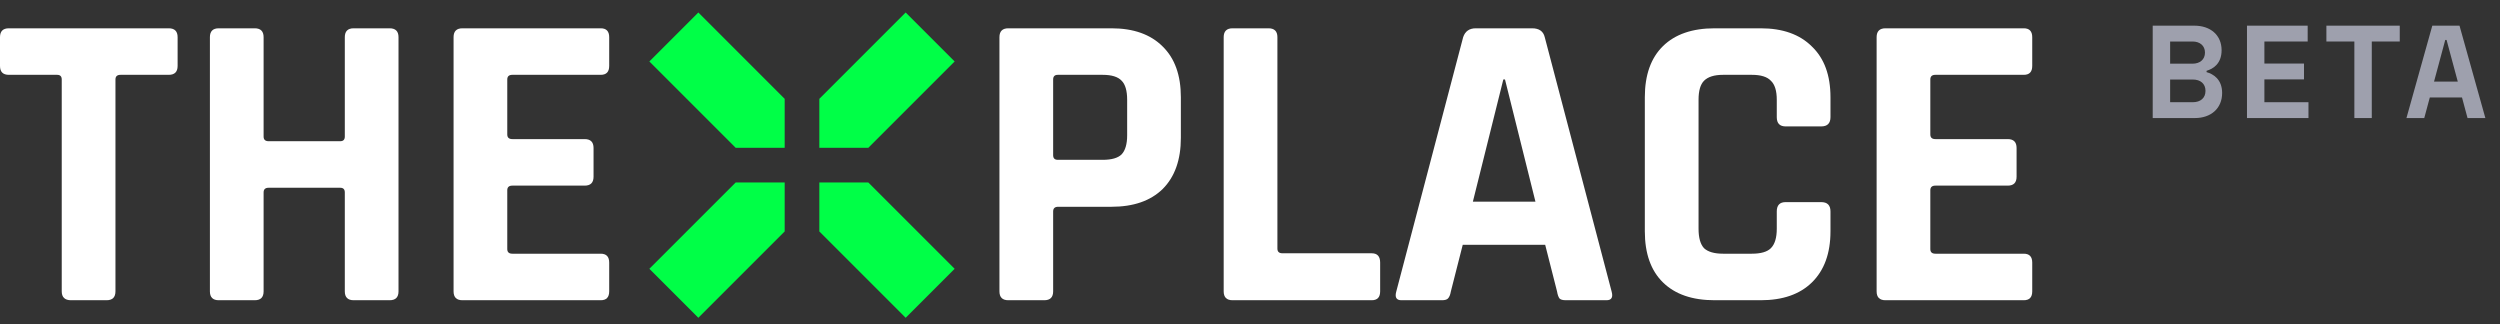
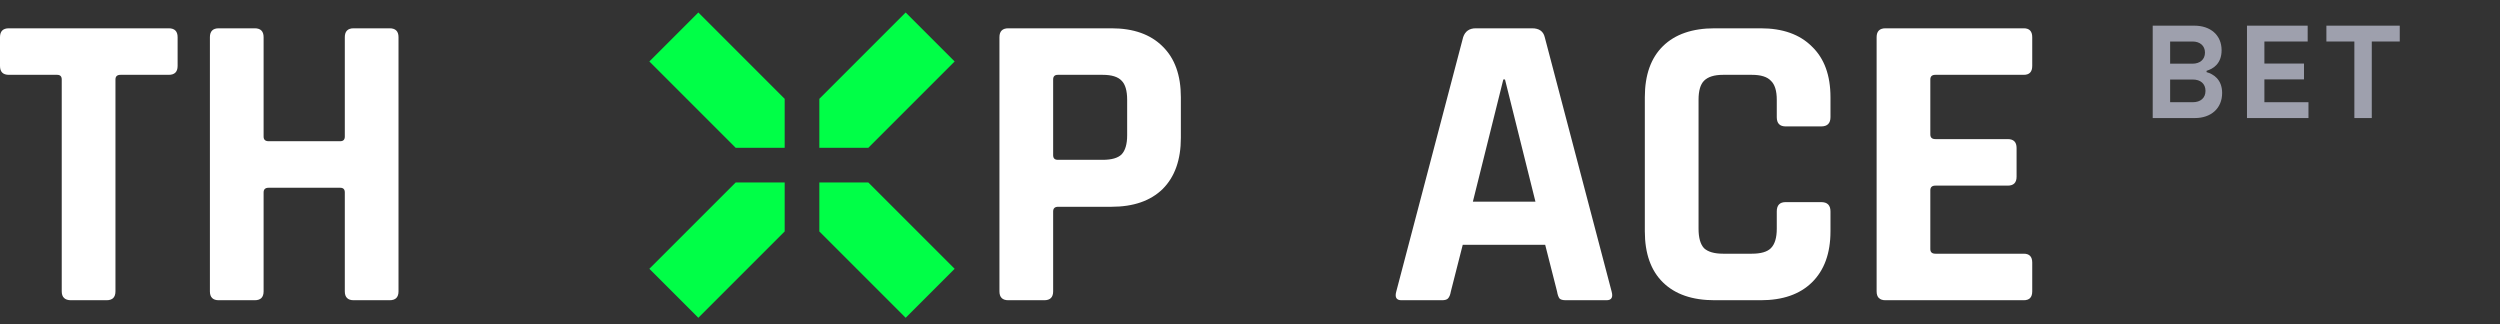
<svg xmlns="http://www.w3.org/2000/svg" width="131" height="17" viewBox="0 0 131 17" fill="none">
  <rect x="0" y="0" width="131" height="17" fill="#333333" stroke="none" />
  <path d="M5.584 15.732H3.723C3.398 15.732 3.235 15.577 3.235 15.267V4.165C3.235 4.002 3.154 3.921 2.992 3.921H0.465C0.155 3.921 0 3.766 0 3.456V1.949C0 1.639 0.155 1.483 0.465 1.483H8.842C9.152 1.483 9.307 1.639 9.307 1.949V3.456C9.307 3.766 9.152 3.921 8.842 3.921H6.315C6.138 3.921 6.05 4.002 6.05 4.165V15.267C6.05 15.577 5.894 15.732 5.584 15.732Z" fill="white" />
  <path d="M13.348 15.732H11.464C11.154 15.732 10.999 15.577 10.999 15.267V1.949C10.999 1.639 11.154 1.483 11.464 1.483H13.348C13.658 1.483 13.813 1.639 13.813 1.949V7.156C13.813 7.319 13.902 7.4 14.079 7.4H17.824C17.987 7.4 18.068 7.319 18.068 7.156V1.949C18.068 1.639 18.223 1.483 18.533 1.483H20.417C20.727 1.483 20.882 1.639 20.882 1.949V15.267C20.882 15.577 20.727 15.732 20.417 15.732H18.533C18.223 15.732 18.068 15.577 18.068 15.267V10.081C18.068 9.919 17.987 9.838 17.824 9.838H14.079C13.902 9.838 13.813 9.919 13.813 10.081V15.267C13.813 15.577 13.658 15.732 13.348 15.732Z" fill="white" />
-   <path d="M31.478 15.732H24.232C23.922 15.732 23.767 15.577 23.767 15.267V1.949C23.767 1.639 23.922 1.483 24.232 1.483H31.478C31.774 1.483 31.922 1.639 31.922 1.949V3.456C31.922 3.766 31.774 3.921 31.478 3.921H26.847C26.67 3.921 26.581 4.002 26.581 4.165V7.045C26.581 7.208 26.67 7.289 26.847 7.289H30.636C30.947 7.289 31.102 7.444 31.102 7.755V9.261C31.102 9.572 30.947 9.727 30.636 9.727H26.847C26.67 9.727 26.581 9.808 26.581 9.97V13.051C26.581 13.213 26.67 13.294 26.847 13.294H31.478C31.774 13.294 31.922 13.45 31.922 13.76V15.267C31.922 15.577 31.774 15.732 31.478 15.732Z" fill="white" />
  <path d="M54.72 15.732H52.836C52.526 15.732 52.371 15.577 52.371 15.267V1.949C52.371 1.639 52.526 1.483 52.836 1.483H58.243C59.395 1.483 60.289 1.801 60.924 2.436C61.56 3.057 61.877 3.943 61.877 5.095V7.223C61.877 8.375 61.56 9.269 60.924 9.904C60.289 10.524 59.395 10.835 58.243 10.835H55.451C55.274 10.835 55.185 10.916 55.185 11.079V15.267C55.185 15.577 55.03 15.732 54.72 15.732ZM55.429 8.375H57.778C58.251 8.375 58.583 8.279 58.775 8.087C58.967 7.88 59.063 7.548 59.063 7.09V5.228C59.063 4.756 58.967 4.423 58.775 4.231C58.583 4.024 58.251 3.921 57.778 3.921H55.429C55.266 3.921 55.185 4.002 55.185 4.165V8.131C55.185 8.294 55.266 8.375 55.429 8.375Z" fill="white" />
-   <path d="M71.877 15.732H64.587C64.277 15.732 64.121 15.577 64.121 15.267V1.949C64.121 1.639 64.277 1.483 64.587 1.483H66.47C66.781 1.483 66.936 1.639 66.936 1.949V13.028C66.936 13.191 67.024 13.272 67.202 13.272H71.877C72.173 13.272 72.32 13.435 72.32 13.76V15.267C72.32 15.577 72.173 15.732 71.877 15.732Z" fill="white" />
  <path d="M75.561 15.732H73.433C73.167 15.732 73.079 15.577 73.167 15.267L76.669 1.949C76.772 1.639 76.994 1.483 77.333 1.483H80.281C80.65 1.483 80.871 1.639 80.945 1.949L84.447 15.267C84.535 15.577 84.447 15.732 84.181 15.732H82.053C81.891 15.732 81.78 15.702 81.721 15.643C81.662 15.569 81.618 15.444 81.588 15.267L80.968 12.829H76.647L76.026 15.267C75.996 15.444 75.945 15.569 75.871 15.643C75.812 15.702 75.708 15.732 75.561 15.732ZM78.774 4.165L77.178 10.569H80.458L78.862 4.165H78.774Z" fill="white" />
  <path d="M92.261 15.732H89.846C88.678 15.732 87.777 15.422 87.142 14.801C86.507 14.181 86.189 13.287 86.189 12.12V5.095C86.189 3.928 86.507 3.035 87.142 2.414C87.777 1.794 88.678 1.483 89.846 1.483H92.261C93.413 1.483 94.307 1.801 94.942 2.436C95.592 3.057 95.917 3.943 95.917 5.095V6.137C95.917 6.462 95.755 6.624 95.43 6.624H93.568C93.258 6.624 93.103 6.462 93.103 6.137V5.228C93.103 4.756 93 4.423 92.793 4.231C92.601 4.024 92.268 3.921 91.796 3.921H90.289C89.831 3.921 89.498 4.024 89.292 4.231C89.1 4.423 89.004 4.756 89.004 5.228V11.987C89.004 12.46 89.1 12.8 89.292 13.006C89.498 13.198 89.831 13.294 90.289 13.294H91.796C92.268 13.294 92.601 13.198 92.793 13.006C93 12.8 93.103 12.46 93.103 11.987V11.079C93.103 10.754 93.258 10.591 93.568 10.591H95.43C95.755 10.591 95.917 10.754 95.917 11.079V12.12C95.917 13.272 95.592 14.166 94.942 14.801C94.307 15.422 93.413 15.732 92.261 15.732Z" fill="white" />
  <path d="M106.046 15.732H98.8C98.49 15.732 98.335 15.577 98.335 15.267V1.949C98.335 1.639 98.49 1.483 98.8 1.483H106.046C106.342 1.483 106.489 1.639 106.489 1.949V3.456C106.489 3.766 106.342 3.921 106.046 3.921H101.415C101.237 3.921 101.149 4.002 101.149 4.165V7.045C101.149 7.208 101.237 7.289 101.415 7.289H105.204C105.514 7.289 105.669 7.444 105.669 7.755V9.261C105.669 9.572 105.514 9.727 105.204 9.727H101.415C101.237 9.727 101.149 9.808 101.149 9.97V13.051C101.149 13.213 101.237 13.294 101.415 13.294H106.046C106.342 13.294 106.489 13.45 106.489 13.76V15.267C106.489 15.577 106.342 15.732 106.046 15.732Z" fill="white" />
  <path d="M38.551 7.746L34.026 3.221L36.593 0.654L41.117 5.179V7.746H38.551Z" fill="#00FF47" />
  <path d="M42.933 5.179V7.746H45.499L50.024 3.221L47.457 0.654L42.933 5.179Z" fill="#00FF47" />
  <path d="M45.499 9.561H42.933V12.128L47.457 16.652L50.024 14.085L45.499 9.561Z" fill="#00FF47" />
  <path d="M41.117 12.128L36.593 16.652L34.026 14.085L38.551 9.561H41.117V12.128Z" fill="#00FF47" />
  <path d="M112.802 1.345V6.186H115.015C115.845 6.186 116.44 5.688 116.44 4.872C116.44 4.153 115.97 3.876 115.624 3.78V3.71C115.97 3.607 116.412 3.337 116.412 2.632C116.412 1.843 115.831 1.345 114.988 1.345H112.802ZM113.715 2.175H114.891C115.278 2.175 115.541 2.397 115.541 2.756C115.541 3.116 115.278 3.337 114.891 3.337H113.715V2.175ZM113.715 4.167H114.905C115.306 4.167 115.568 4.388 115.568 4.761C115.568 5.135 115.306 5.356 114.905 5.356H113.715V4.167Z" fill="#E6EAFF" fill-opacity="0.6" />
  <path d="M117.742 1.345V6.186H120.964V5.356H118.654V4.16H120.729V3.33H118.654V2.175H120.922V1.345H117.742Z" fill="#E6EAFF" fill-opacity="0.6" />
  <path d="M121.903 1.345V2.175H123.369V6.186H124.281V2.175H125.747V1.345H121.903Z" fill="#E6EAFF" fill-opacity="0.6" />
-   <path d="M127.453 1.345L126.098 6.186H127.031L127.322 5.107H129.009L129.299 6.186H130.233L128.878 1.345H127.453ZM127.543 4.277L128.131 2.092H128.2L128.788 4.277H127.543Z" fill="#E6EAFF" fill-opacity="0.6" />
</svg>